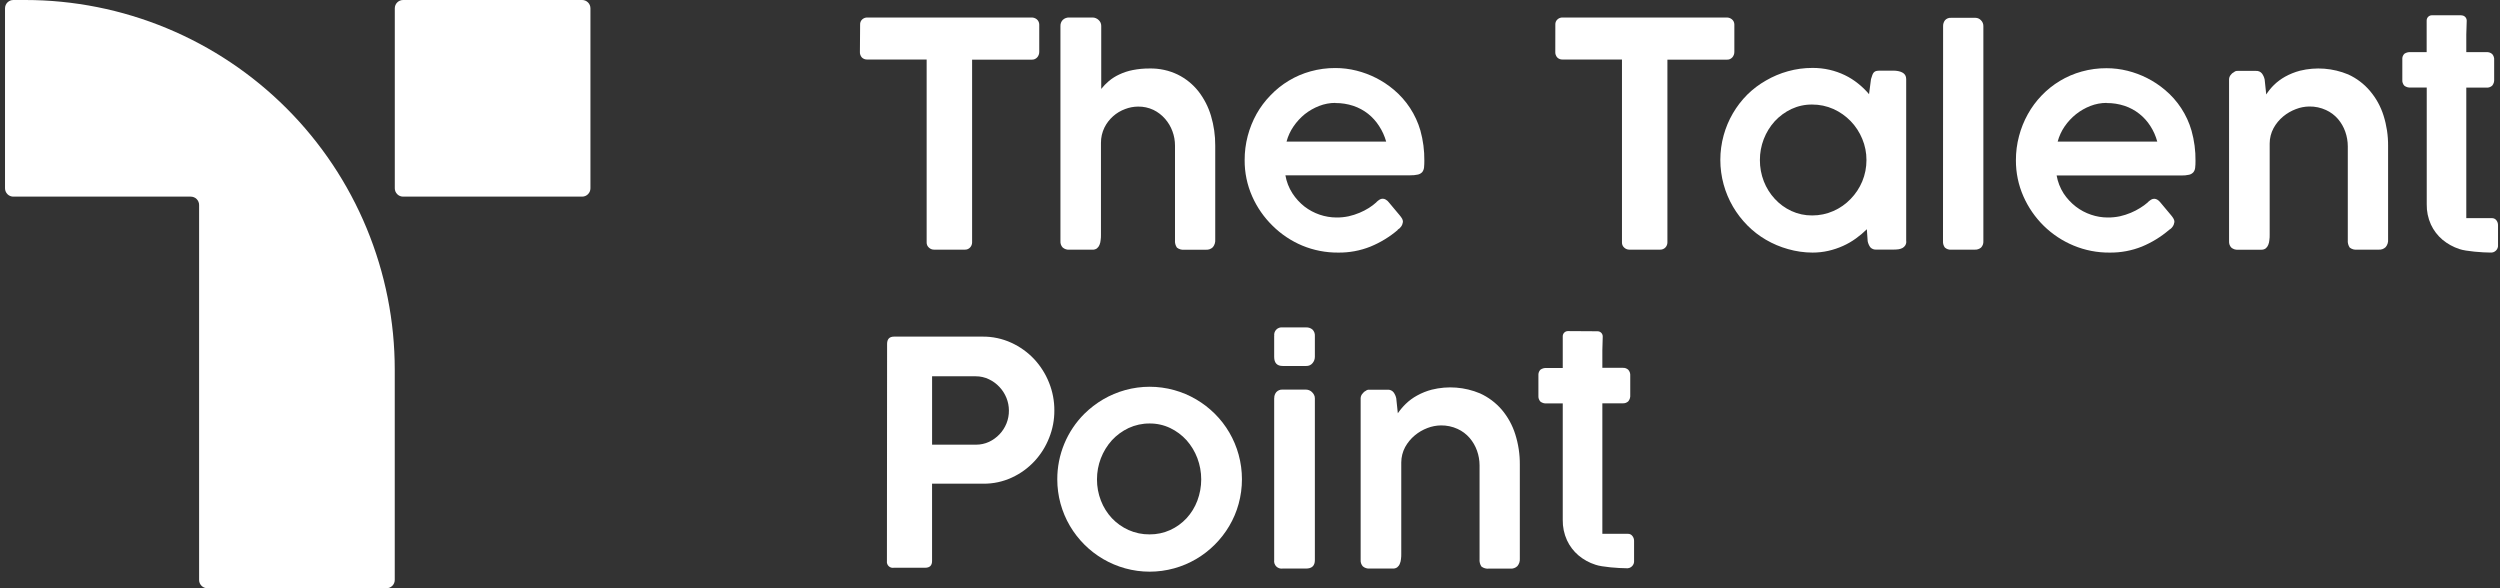
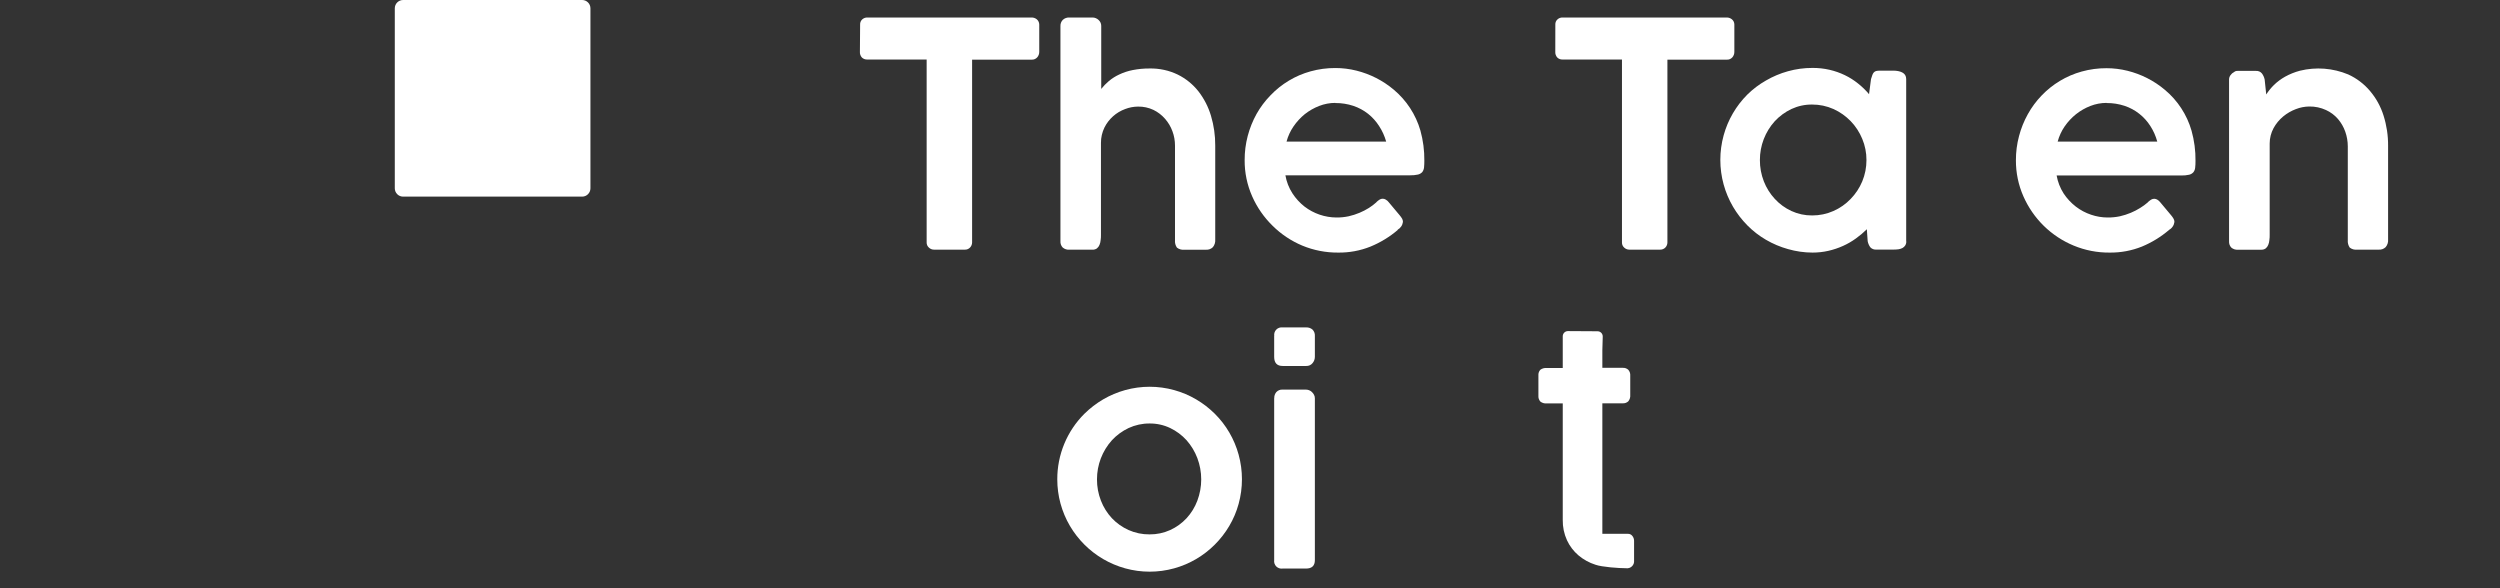
<svg xmlns="http://www.w3.org/2000/svg" width="170" height="40" viewBox="0 0 170 40" fill="none">
  <rect x="0" y="0" width="170" height="40" fill="#333333" stroke="none" />
  <g clip-path="url(#clip0_1395_1590)">
    <path d="M39.584 -0H27.412C27.099 -0 26.846 0.253 26.846 0.566V12.805C26.846 13.117 27.099 13.371 27.412 13.371H39.584C39.897 13.371 40.15 13.117 40.15 12.805V0.566C40.15 0.253 39.897 -0 39.584 -0Z" fill="white" />
-     <path d="M0.341 0.567V12.802C0.341 12.877 0.355 12.951 0.384 13.02C0.412 13.089 0.454 13.152 0.506 13.205C0.559 13.258 0.621 13.299 0.69 13.328C0.759 13.357 0.833 13.371 0.908 13.371H12.972C13.046 13.371 13.12 13.386 13.189 13.414C13.258 13.442 13.321 13.484 13.373 13.537C13.426 13.589 13.468 13.652 13.496 13.721C13.525 13.79 13.539 13.864 13.539 13.938V39.433C13.538 39.508 13.553 39.582 13.581 39.651C13.61 39.719 13.651 39.782 13.704 39.835C13.757 39.887 13.819 39.929 13.888 39.958C13.957 39.986 14.031 40 14.105 40H26.277C26.351 40 26.425 39.986 26.494 39.958C26.563 39.929 26.625 39.887 26.678 39.835C26.731 39.782 26.773 39.719 26.801 39.651C26.829 39.582 26.844 39.508 26.843 39.433V25.148C26.845 21.846 26.196 18.577 24.934 15.527C23.672 12.476 21.822 9.704 19.488 7.369C17.155 5.034 14.384 3.181 11.335 1.917C8.285 0.652 5.016 0.001 1.715 5.04488e-06H0.908C0.833 -0 0.759 0.014 0.691 0.042C0.622 0.071 0.559 0.113 0.506 0.165C0.454 0.218 0.412 0.281 0.384 0.349C0.355 0.418 0.341 0.492 0.341 0.567Z" fill="white" />
    <path d="M58.488 1.667C58.485 1.603 58.496 1.539 58.52 1.48C58.544 1.421 58.58 1.367 58.626 1.324C58.722 1.235 58.848 1.187 58.979 1.19H70.15C70.274 1.189 70.394 1.23 70.493 1.305C70.547 1.348 70.591 1.403 70.621 1.466C70.652 1.529 70.668 1.597 70.669 1.667V3.524C70.671 3.659 70.624 3.791 70.536 3.895C70.488 3.95 70.428 3.993 70.362 4.021C70.295 4.049 70.222 4.061 70.15 4.057H66.103V16.486C66.102 16.612 66.055 16.733 65.969 16.826C65.923 16.877 65.866 16.916 65.803 16.942C65.739 16.968 65.671 16.98 65.603 16.976H63.51C63.382 16.976 63.259 16.926 63.167 16.838C63.116 16.795 63.076 16.74 63.049 16.679C63.022 16.618 63.01 16.552 63.012 16.486V4.047H58.964C58.834 4.051 58.707 4.003 58.612 3.914C58.563 3.86 58.525 3.797 58.501 3.728C58.478 3.66 58.468 3.587 58.474 3.514L58.488 1.667Z" fill="white" />
    <path d="M74.865 6.069C75.026 5.864 75.208 5.676 75.408 5.507C75.625 5.327 75.865 5.176 76.122 5.059C76.41 4.924 76.714 4.824 77.027 4.764C77.405 4.69 77.789 4.654 78.174 4.657C78.837 4.643 79.494 4.785 80.091 5.074C80.634 5.343 81.112 5.73 81.489 6.205C81.875 6.702 82.166 7.267 82.346 7.871C82.543 8.53 82.641 9.215 82.636 9.902V16.29C82.651 16.477 82.594 16.662 82.477 16.807C82.415 16.869 82.34 16.916 82.258 16.946C82.175 16.976 82.088 16.988 82 16.981H80.543C80.453 16.992 80.361 16.985 80.273 16.96C80.185 16.936 80.103 16.894 80.031 16.838C79.93 16.691 79.883 16.512 79.9 16.333V9.905C79.901 9.569 79.842 9.236 79.724 8.921C79.61 8.61 79.439 8.323 79.219 8.074C79.001 7.824 78.735 7.62 78.436 7.474C78.11 7.32 77.754 7.243 77.393 7.248C77.092 7.25 76.794 7.306 76.512 7.414C75.899 7.638 75.395 8.088 75.103 8.671C74.945 8.996 74.863 9.353 74.865 9.714V15.964C74.865 16.088 74.865 16.202 74.843 16.328C74.835 16.441 74.809 16.551 74.765 16.655C74.728 16.748 74.667 16.83 74.588 16.893C74.502 16.953 74.398 16.983 74.293 16.979H72.722C72.639 16.986 72.555 16.976 72.476 16.95C72.396 16.924 72.323 16.883 72.26 16.828C72.207 16.771 72.167 16.704 72.141 16.631C72.115 16.558 72.105 16.48 72.11 16.402V1.771C72.107 1.696 72.119 1.621 72.145 1.55C72.171 1.479 72.211 1.415 72.262 1.359C72.323 1.3 72.395 1.255 72.474 1.226C72.553 1.197 72.638 1.185 72.722 1.19H74.3C74.451 1.193 74.595 1.254 74.703 1.359C74.76 1.409 74.805 1.47 74.837 1.538C74.868 1.607 74.884 1.682 74.884 1.757V6.069H74.865Z" fill="white" />
    <path d="M90.803 6.997C90.427 6.997 90.055 7.067 89.705 7.204C89.352 7.341 89.021 7.529 88.724 7.764C88.431 8.003 88.174 8.283 87.96 8.595C87.743 8.911 87.582 9.261 87.484 9.631H94.26C94.155 9.255 93.993 8.897 93.779 8.571C93.577 8.254 93.323 7.972 93.029 7.738C92.727 7.501 92.388 7.319 92.024 7.197C91.632 7.068 91.222 7.004 90.81 7.007L90.803 6.997ZM95.05 15.635C94.496 16.108 93.871 16.489 93.198 16.766C92.501 17.046 91.756 17.185 91.005 17.176C90.164 17.184 89.33 17.022 88.553 16.7C87.798 16.383 87.112 15.924 86.531 15.347C85.948 14.776 85.478 14.099 85.148 13.352C84.805 12.576 84.63 11.736 84.636 10.888C84.634 10.332 84.704 9.778 84.846 9.24C84.983 8.721 85.183 8.221 85.443 7.752C85.704 7.288 86.024 6.861 86.396 6.481C86.763 6.096 87.18 5.762 87.636 5.488C88.098 5.209 88.597 4.995 89.117 4.852C89.667 4.699 90.236 4.623 90.808 4.626C91.289 4.626 91.769 4.685 92.236 4.802C92.701 4.918 93.152 5.087 93.579 5.304C94.004 5.521 94.404 5.785 94.769 6.092C95.639 6.819 96.273 7.788 96.588 8.876C96.773 9.546 96.863 10.238 96.855 10.933C96.856 11.088 96.849 11.243 96.834 11.397C96.821 11.507 96.78 11.611 96.715 11.7C96.637 11.783 96.537 11.842 96.427 11.869C96.251 11.908 96.071 11.925 95.891 11.921H87.407C87.482 12.357 87.644 12.773 87.884 13.145C88.107 13.489 88.385 13.794 88.707 14.047C89.331 14.525 90.094 14.786 90.879 14.79C91.157 14.792 91.435 14.764 91.707 14.707C91.962 14.65 92.21 14.57 92.45 14.469C92.671 14.377 92.883 14.267 93.086 14.14C93.267 14.025 93.439 13.896 93.598 13.752V13.74C93.665 13.677 93.737 13.621 93.815 13.571C93.877 13.533 93.949 13.512 94.022 13.512C94.095 13.512 94.167 13.533 94.229 13.571C94.313 13.618 94.386 13.684 94.443 13.761C94.617 13.973 94.762 14.15 94.884 14.288C95.005 14.426 95.103 14.545 95.179 14.64C95.242 14.714 95.299 14.794 95.348 14.878C95.381 14.943 95.399 15.015 95.4 15.088C95.386 15.199 95.346 15.306 95.282 15.399C95.219 15.492 95.135 15.569 95.036 15.623L95.05 15.635Z" fill="white" />
    <path d="M105.763 1.666C105.76 1.603 105.77 1.54 105.794 1.481C105.818 1.422 105.854 1.369 105.901 1.326C105.994 1.236 106.119 1.188 106.248 1.19H117.417C117.541 1.189 117.662 1.23 117.76 1.305C117.815 1.348 117.859 1.403 117.89 1.465C117.92 1.528 117.936 1.597 117.936 1.666V3.526C117.938 3.662 117.89 3.793 117.803 3.897C117.755 3.952 117.695 3.994 117.629 4.022C117.562 4.049 117.49 4.061 117.417 4.057H113.384V16.485C113.384 16.612 113.336 16.733 113.251 16.826C113.204 16.876 113.146 16.916 113.083 16.941C113.019 16.967 112.95 16.979 112.882 16.976H110.791C110.663 16.975 110.539 16.926 110.446 16.838C110.396 16.794 110.357 16.74 110.33 16.679C110.304 16.618 110.291 16.552 110.294 16.485V4.047H106.246C106.182 4.05 106.118 4.039 106.059 4.016C105.999 3.993 105.944 3.959 105.898 3.914C105.849 3.861 105.811 3.798 105.788 3.73C105.764 3.661 105.754 3.589 105.76 3.516L105.763 1.666Z" fill="white" />
    <path d="M119.673 10.883C119.67 11.38 119.762 11.873 119.942 12.335C120.114 12.775 120.367 13.179 120.688 13.526C121.005 13.871 121.388 14.15 121.814 14.347C122.256 14.551 122.737 14.654 123.223 14.65C123.723 14.653 124.218 14.55 124.676 14.347C125.116 14.153 125.514 13.874 125.847 13.526C126.181 13.182 126.448 12.778 126.633 12.335C126.824 11.875 126.921 11.381 126.919 10.883C126.922 10.389 126.824 9.899 126.633 9.443C126.264 8.541 125.563 7.815 124.676 7.414C124.219 7.21 123.724 7.106 123.223 7.109C122.737 7.104 122.255 7.208 121.814 7.414C121.39 7.616 121.008 7.895 120.688 8.238C120.032 8.963 119.67 9.906 119.673 10.883ZM129.628 16.409C129.632 16.509 129.607 16.608 129.554 16.693C129.508 16.764 129.444 16.823 129.369 16.864C129.286 16.907 129.197 16.936 129.104 16.95C129.001 16.964 128.897 16.971 128.792 16.971H127.602C127.524 16.98 127.444 16.97 127.371 16.942C127.297 16.915 127.231 16.87 127.178 16.812C127.091 16.689 127.031 16.549 127.002 16.402L126.945 15.588C126.715 15.817 126.466 16.027 126.202 16.216C125.927 16.415 125.633 16.585 125.323 16.724C125.003 16.867 124.67 16.979 124.328 17.057C123.974 17.137 123.612 17.177 123.25 17.176C122.686 17.174 122.125 17.094 121.583 16.938C121.059 16.792 120.555 16.579 120.085 16.305C119.621 16.035 119.195 15.705 118.819 15.324C118.441 14.942 118.113 14.515 117.842 14.052C117.567 13.581 117.354 13.076 117.209 12.55C116.907 11.453 116.907 10.296 117.209 9.2C117.497 8.153 118.052 7.199 118.819 6.431C119.197 6.059 119.622 5.738 120.083 5.476C120.553 5.202 121.056 4.99 121.58 4.845C122.123 4.693 122.684 4.617 123.247 4.619C123.64 4.616 124.031 4.659 124.414 4.747C124.772 4.83 125.121 4.952 125.452 5.112C125.771 5.266 126.071 5.456 126.347 5.678C126.62 5.894 126.871 6.138 127.095 6.404L127.228 5.381C127.253 5.284 127.284 5.19 127.321 5.097C127.343 5.032 127.378 4.972 127.423 4.921C127.466 4.876 127.52 4.844 127.581 4.828C127.659 4.812 127.739 4.804 127.819 4.804H128.771C128.874 4.805 128.977 4.816 129.078 4.835C129.174 4.852 129.267 4.884 129.354 4.928C129.433 4.968 129.5 5.027 129.55 5.1C129.598 5.183 129.623 5.277 129.621 5.374V16.428L129.628 16.409Z" fill="white" />
-     <path d="M132.131 1.781C132.126 1.633 132.173 1.488 132.264 1.371C132.316 1.315 132.38 1.272 132.451 1.244C132.522 1.216 132.598 1.205 132.674 1.212H134.34C134.477 1.216 134.606 1.273 134.7 1.371C134.755 1.424 134.799 1.488 134.828 1.558C134.857 1.629 134.871 1.704 134.869 1.781V16.402C134.874 16.481 134.863 16.561 134.836 16.635C134.808 16.71 134.766 16.778 134.712 16.835C134.593 16.934 134.44 16.985 134.286 16.976H132.69C132.612 16.984 132.532 16.976 132.457 16.952C132.381 16.927 132.312 16.888 132.252 16.835C132.159 16.711 132.114 16.557 132.124 16.402L132.131 1.781Z" fill="white" />
    <path d="M143.249 6.997C142.873 6.997 142.5 7.068 142.149 7.204C141.797 7.341 141.467 7.529 141.171 7.764C140.873 8.002 140.613 8.282 140.397 8.595C140.18 8.911 140.019 9.261 139.921 9.631H146.694C146.594 9.255 146.436 8.898 146.225 8.571C146.023 8.253 145.769 7.971 145.473 7.738C145.173 7.501 144.833 7.318 144.471 7.197C144.079 7.068 143.669 7.004 143.256 7.007L143.249 6.997ZM147.497 15.635C146.945 16.106 146.323 16.488 145.654 16.766C144.956 17.046 144.21 17.185 143.459 17.176C142.618 17.184 141.785 17.022 141.009 16.7C140.252 16.387 139.563 15.932 138.978 15.359C138.396 14.787 137.927 14.11 137.597 13.364C137.253 12.588 137.078 11.748 137.082 10.9C137.08 10.344 137.151 9.789 137.294 9.252C137.43 8.733 137.631 8.233 137.892 7.764C138.149 7.301 138.465 6.873 138.832 6.493C139.201 6.108 139.619 5.774 140.075 5.5C140.538 5.221 141.036 5.007 141.556 4.864C142.106 4.711 142.674 4.635 143.244 4.638C143.726 4.638 144.206 4.697 144.673 4.814C145.138 4.93 145.589 5.098 146.016 5.316C146.442 5.532 146.841 5.797 147.206 6.104C148.078 6.829 148.712 7.799 149.025 8.888C149.212 9.557 149.303 10.25 149.294 10.945C149.296 11.1 149.288 11.255 149.271 11.409C149.26 11.519 149.219 11.624 149.151 11.712C149.075 11.795 148.976 11.854 148.866 11.881C148.69 11.92 148.51 11.938 148.33 11.933H139.851C139.927 12.368 140.089 12.784 140.328 13.157C140.553 13.497 140.832 13.797 141.154 14.047C141.468 14.289 141.821 14.477 142.197 14.602C142.56 14.726 142.941 14.79 143.325 14.79C143.604 14.792 143.881 14.764 144.154 14.707C144.408 14.65 144.657 14.57 144.897 14.469C145.117 14.377 145.33 14.267 145.532 14.14C145.717 14.027 145.892 13.899 146.056 13.757V13.745C146.125 13.683 146.198 13.626 146.275 13.576C146.342 13.537 146.417 13.516 146.494 13.516C146.563 13.52 146.63 13.539 146.69 13.573C146.773 13.622 146.846 13.687 146.904 13.764C147.075 13.976 147.221 14.152 147.344 14.29C147.468 14.428 147.563 14.547 147.64 14.643C147.703 14.716 147.759 14.796 147.806 14.881C147.841 14.945 147.86 15.017 147.861 15.09C147.847 15.205 147.806 15.315 147.74 15.41C147.675 15.506 147.587 15.584 147.485 15.638L147.497 15.635Z" fill="white" />
    <path d="M151.697 5.092C151.751 5.01 151.827 4.944 151.916 4.902C151.949 4.873 151.986 4.851 152.027 4.837C152.068 4.824 152.111 4.818 152.154 4.821H152.442H153.407C153.485 4.815 153.564 4.829 153.636 4.861C153.708 4.893 153.77 4.942 153.819 5.004C153.905 5.125 153.966 5.262 153.997 5.407L154.104 6.423C154.255 6.19 154.431 5.974 154.628 5.778C154.857 5.558 155.113 5.367 155.39 5.212C155.707 5.037 156.045 4.902 156.395 4.809C157.487 4.54 158.637 4.629 159.676 5.061C160.25 5.322 160.758 5.708 161.164 6.19C161.578 6.679 161.889 7.246 162.081 7.857C162.291 8.522 162.396 9.216 162.39 9.914V16.285C162.406 16.473 162.347 16.66 162.226 16.804C162.163 16.865 162.088 16.912 162.006 16.942C161.924 16.971 161.837 16.983 161.75 16.976H160.295C160.204 16.987 160.112 16.981 160.024 16.957C159.935 16.933 159.853 16.891 159.781 16.835C159.68 16.686 159.634 16.507 159.65 16.328V9.947C159.649 9.609 159.591 9.273 159.478 8.954C159.368 8.64 159.201 8.349 158.985 8.095C158.76 7.833 158.48 7.624 158.166 7.481C157.812 7.319 157.427 7.237 157.038 7.242C156.724 7.245 156.413 7.305 156.121 7.419C155.807 7.537 155.515 7.706 155.257 7.919C154.992 8.139 154.771 8.407 154.604 8.709C154.43 9.032 154.338 9.394 154.338 9.761V15.969C154.338 16.09 154.338 16.207 154.316 16.333C154.308 16.445 154.281 16.555 154.238 16.659C154.201 16.753 154.14 16.835 154.061 16.897C153.975 16.957 153.871 16.986 153.766 16.981H152.188C152.105 16.988 152.021 16.979 151.942 16.954C151.862 16.928 151.789 16.887 151.726 16.833C151.673 16.776 151.633 16.708 151.607 16.635C151.582 16.562 151.571 16.484 151.576 16.407V5.381C151.582 5.275 151.622 5.174 151.69 5.092H151.697Z" fill="white" />
-     <path d="M68.606 27.914C68.605 27.621 68.548 27.331 68.439 27.059C68.328 26.784 68.167 26.531 67.963 26.314C67.761 26.096 67.518 25.918 67.249 25.791C66.968 25.655 66.66 25.586 66.349 25.588H63.382V30.238H66.363C66.669 30.24 66.972 30.175 67.251 30.048C67.519 29.922 67.761 29.748 67.965 29.533C68.17 29.318 68.331 29.066 68.442 28.791C68.553 28.512 68.609 28.214 68.606 27.914ZM60.322 23.39C60.322 23.057 60.48 22.89 60.799 22.89H66.806C67.485 22.882 68.158 23.026 68.775 23.309C69.359 23.577 69.887 23.956 70.327 24.424C70.76 24.891 71.103 25.434 71.337 26.026C71.578 26.626 71.7 27.268 71.696 27.914C71.7 28.551 71.579 29.183 71.341 29.774C71.112 30.36 70.775 30.898 70.346 31.36C69.913 31.827 69.392 32.205 68.813 32.471C68.203 32.755 67.538 32.898 66.865 32.891H63.38V38.15C63.38 38.455 63.222 38.607 62.904 38.607H60.787C60.723 38.619 60.658 38.615 60.596 38.596C60.535 38.578 60.478 38.545 60.432 38.5C60.385 38.456 60.35 38.401 60.329 38.34C60.308 38.279 60.302 38.214 60.311 38.15L60.322 23.39Z" fill="white" />
    <path d="M74.595 32.593C74.592 33.09 74.683 33.584 74.864 34.047C75.034 34.488 75.287 34.892 75.609 35.238C75.931 35.578 76.316 35.851 76.743 36.042C77.192 36.243 77.679 36.343 78.171 36.338C78.655 36.343 79.133 36.242 79.574 36.042C79.995 35.85 80.373 35.577 80.688 35.238C81.006 34.892 81.254 34.487 81.419 34.047C81.771 33.114 81.771 32.083 81.419 31.15C81.25 30.705 81.003 30.294 80.688 29.938C80.374 29.591 79.996 29.309 79.574 29.107C79.136 28.898 78.656 28.793 78.171 28.797C77.678 28.794 77.191 28.9 76.743 29.107C76.316 29.309 75.931 29.591 75.609 29.938C74.954 30.667 74.593 31.614 74.595 32.595V32.593ZM71.895 32.593C71.893 31.764 72.055 30.944 72.371 30.179C72.688 29.414 73.153 28.719 73.74 28.135C74.122 27.759 74.549 27.431 75.012 27.159C75.482 26.884 75.985 26.672 76.51 26.526C77.6 26.224 78.752 26.224 79.843 26.526C80.368 26.671 80.871 26.884 81.34 27.159C81.802 27.431 82.227 27.759 82.607 28.135C83.38 28.904 83.938 29.862 84.226 30.914C84.528 32.011 84.528 33.169 84.226 34.266C84.082 34.792 83.868 35.297 83.59 35.766C83.317 36.228 82.987 36.654 82.607 37.033C81.841 37.802 80.889 38.358 79.843 38.647C78.752 38.949 77.6 38.949 76.51 38.647C75.985 38.501 75.482 38.288 75.012 38.014C74.548 37.742 74.121 37.413 73.74 37.033C73.361 36.654 73.03 36.228 72.757 35.766C72.191 34.804 71.894 33.708 71.895 32.593Z" fill="white" />
    <path d="M86.649 27.078C86.643 26.926 86.694 26.777 86.792 26.659C86.845 26.602 86.91 26.558 86.983 26.529C87.055 26.5 87.133 26.488 87.211 26.493H88.801C88.875 26.494 88.947 26.507 89.016 26.533C89.088 26.562 89.155 26.605 89.211 26.659C89.269 26.713 89.317 26.777 89.354 26.848C89.393 26.921 89.413 27.003 89.411 27.086V38.088C89.411 38.471 89.211 38.662 88.808 38.662H87.22C87.142 38.673 87.063 38.666 86.988 38.642C86.912 38.617 86.844 38.575 86.788 38.52C86.732 38.464 86.69 38.396 86.665 38.321C86.64 38.246 86.633 38.166 86.644 38.088V27.078H86.649ZM86.649 22.84C86.637 22.763 86.644 22.684 86.668 22.61C86.692 22.536 86.732 22.468 86.787 22.413C86.841 22.357 86.908 22.314 86.981 22.289C87.055 22.263 87.134 22.255 87.211 22.264H88.82C88.977 22.257 89.13 22.309 89.249 22.409C89.305 22.466 89.349 22.534 89.377 22.609C89.405 22.683 89.416 22.763 89.411 22.843V24.271C89.409 24.425 89.355 24.573 89.256 24.69C89.205 24.754 89.14 24.805 89.065 24.839C88.991 24.873 88.909 24.889 88.828 24.886H87.22C86.837 24.886 86.644 24.678 86.644 24.269V22.84H86.649Z" fill="white" />
-     <path d="M92.65 26.771C92.703 26.689 92.778 26.623 92.867 26.581C92.899 26.552 92.937 26.53 92.978 26.516C93.019 26.502 93.062 26.497 93.105 26.5H93.391H94.357C94.435 26.494 94.513 26.508 94.585 26.54C94.656 26.572 94.719 26.621 94.767 26.683C94.854 26.803 94.915 26.94 94.945 27.085L95.052 28.102C95.211 27.871 95.392 27.657 95.593 27.462C95.821 27.241 96.077 27.052 96.355 26.9C96.672 26.724 97.009 26.589 97.36 26.497C98.452 26.225 99.603 26.314 100.641 26.75C101.21 27.009 101.716 27.389 102.124 27.864C102.536 28.353 102.847 28.92 103.038 29.531C103.249 30.197 103.354 30.892 103.348 31.59V37.978C103.363 38.165 103.304 38.351 103.183 38.495C103.121 38.556 103.046 38.603 102.964 38.632C102.882 38.662 102.794 38.673 102.707 38.666H101.252C101.069 38.688 100.885 38.637 100.738 38.526C100.638 38.377 100.593 38.197 100.61 38.019V31.638C100.609 31.299 100.55 30.964 100.436 30.645C100.323 30.328 100.153 30.034 99.933 29.778C99.708 29.517 99.428 29.309 99.114 29.166C98.761 29.004 98.375 28.923 97.986 28.928C97.672 28.932 97.362 28.992 97.069 29.104C96.755 29.222 96.463 29.392 96.205 29.607C95.94 29.828 95.719 30.096 95.552 30.397C95.378 30.72 95.287 31.081 95.286 31.447V37.652C95.286 37.773 95.286 37.89 95.267 38.014C95.258 38.126 95.231 38.237 95.186 38.34C95.15 38.434 95.089 38.516 95.01 38.578C94.923 38.638 94.819 38.667 94.714 38.662H93.136C92.968 38.675 92.802 38.622 92.674 38.514C92.622 38.457 92.581 38.389 92.556 38.316C92.53 38.243 92.519 38.165 92.524 38.088V27.066C92.531 26.961 92.571 26.86 92.638 26.778L92.65 26.771Z" fill="white" />
    <path d="M108.631 22.526C108.679 22.526 108.726 22.535 108.77 22.553C108.814 22.572 108.854 22.599 108.887 22.633C108.92 22.668 108.946 22.708 108.963 22.753C108.98 22.797 108.988 22.845 108.986 22.893C108.986 23.204 108.96 23.538 108.96 23.821C108.96 24.219 108.96 24.621 108.96 25.012H110.341C110.41 25.007 110.479 25.016 110.544 25.038C110.61 25.061 110.67 25.096 110.722 25.143C110.77 25.197 110.807 25.262 110.831 25.331C110.854 25.401 110.863 25.474 110.857 25.547V26.855C110.872 27.013 110.823 27.17 110.722 27.293C110.67 27.339 110.61 27.375 110.545 27.398C110.479 27.421 110.41 27.43 110.341 27.426H108.96V30.714C108.96 30.935 108.96 31.14 108.96 31.331C108.96 31.521 108.96 31.731 108.96 31.954V33.776C108.961 33.788 108.961 33.801 108.96 33.814C108.96 33.826 108.96 33.84 108.96 33.852V35.109C108.96 35.531 108.96 36.3 108.96 36.3H110.688C110.748 36.296 110.808 36.307 110.862 36.332C110.916 36.357 110.964 36.395 111 36.443C111.079 36.539 111.12 36.661 111.117 36.785V38.116C111.124 38.187 111.116 38.259 111.092 38.326C111.068 38.393 111.03 38.454 110.979 38.504C110.929 38.555 110.868 38.593 110.8 38.617C110.733 38.64 110.661 38.648 110.591 38.64C110.086 38.64 108.924 38.557 108.493 38.402C108.069 38.268 107.676 38.052 107.336 37.766C107.004 37.484 106.738 37.133 106.555 36.738C106.357 36.304 106.259 35.831 106.267 35.355V27.433H105.169C105.019 27.444 104.871 27.401 104.75 27.312C104.7 27.257 104.661 27.192 104.637 27.122C104.614 27.051 104.605 26.976 104.612 26.902V25.531C104.605 25.459 104.614 25.387 104.638 25.319C104.661 25.251 104.7 25.189 104.75 25.138C104.872 25.053 105.02 25.012 105.169 25.023H106.267C106.267 24.685 106.267 24.35 106.267 24.012C106.267 23.773 106.267 23.257 106.267 22.871C106.266 22.824 106.275 22.777 106.293 22.733C106.311 22.689 106.337 22.65 106.371 22.616C106.404 22.583 106.444 22.557 106.488 22.539C106.532 22.522 106.579 22.513 106.626 22.514L108.631 22.526Z" fill="white" />
-     <path d="M167.38 1.045C167.427 1.045 167.475 1.055 167.519 1.073C167.563 1.092 167.603 1.119 167.636 1.154C167.67 1.188 167.696 1.229 167.713 1.274C167.73 1.318 167.738 1.366 167.737 1.414C167.737 1.724 167.708 2.057 167.708 2.34C167.708 2.74 167.708 3.143 167.708 3.545H169.087C169.156 3.54 169.226 3.549 169.292 3.572C169.357 3.594 169.418 3.63 169.47 3.676C169.519 3.731 169.555 3.795 169.578 3.865C169.601 3.934 169.61 4.008 169.603 4.081V5.388C169.618 5.545 169.57 5.702 169.47 5.824C169.418 5.871 169.358 5.907 169.292 5.93C169.226 5.953 169.156 5.963 169.087 5.959H167.708V9.247C167.708 9.469 167.708 9.671 167.708 9.864C167.708 10.057 167.708 10.262 167.708 10.488V12.309C167.71 12.322 167.71 12.335 167.708 12.347C167.708 12.347 167.708 12.374 167.708 12.386V13.643C167.708 14.064 167.708 14.833 167.708 14.833H169.437C169.496 14.83 169.556 14.841 169.611 14.865C169.665 14.89 169.714 14.927 169.751 14.974C169.828 15.072 169.868 15.194 169.865 15.319V16.65C169.873 16.72 169.864 16.792 169.841 16.859C169.817 16.926 169.779 16.987 169.728 17.037C169.678 17.087 169.617 17.125 169.55 17.149C169.483 17.173 169.412 17.181 169.341 17.174C168.834 17.174 167.675 17.09 167.241 16.936C166.818 16.799 166.426 16.582 166.084 16.297C165.753 16.016 165.487 15.666 165.303 15.271C165.107 14.837 165.009 14.364 165.018 13.888V5.952H163.913C163.764 5.963 163.615 5.919 163.496 5.828C163.445 5.774 163.406 5.709 163.383 5.639C163.359 5.568 163.35 5.493 163.358 5.419V4.047C163.35 3.976 163.359 3.904 163.382 3.836C163.406 3.769 163.445 3.707 163.496 3.657C163.618 3.573 163.765 3.534 163.913 3.547H165.013C165.013 3.212 165.013 2.874 165.013 2.535C165.013 2.297 165.013 1.781 165.013 1.395C165.013 1.348 165.022 1.301 165.04 1.257C165.058 1.214 165.084 1.174 165.118 1.141C165.151 1.108 165.191 1.081 165.235 1.064C165.278 1.046 165.325 1.037 165.372 1.038H167.368L167.38 1.045Z" fill="white" />
  </g>
  <defs>
    <clipPath id="clip0_1395_1590">
      <rect width="169.524" height="40" fill="white" transform="translate(0.341)" />
    </clipPath>
  </defs>
</svg>